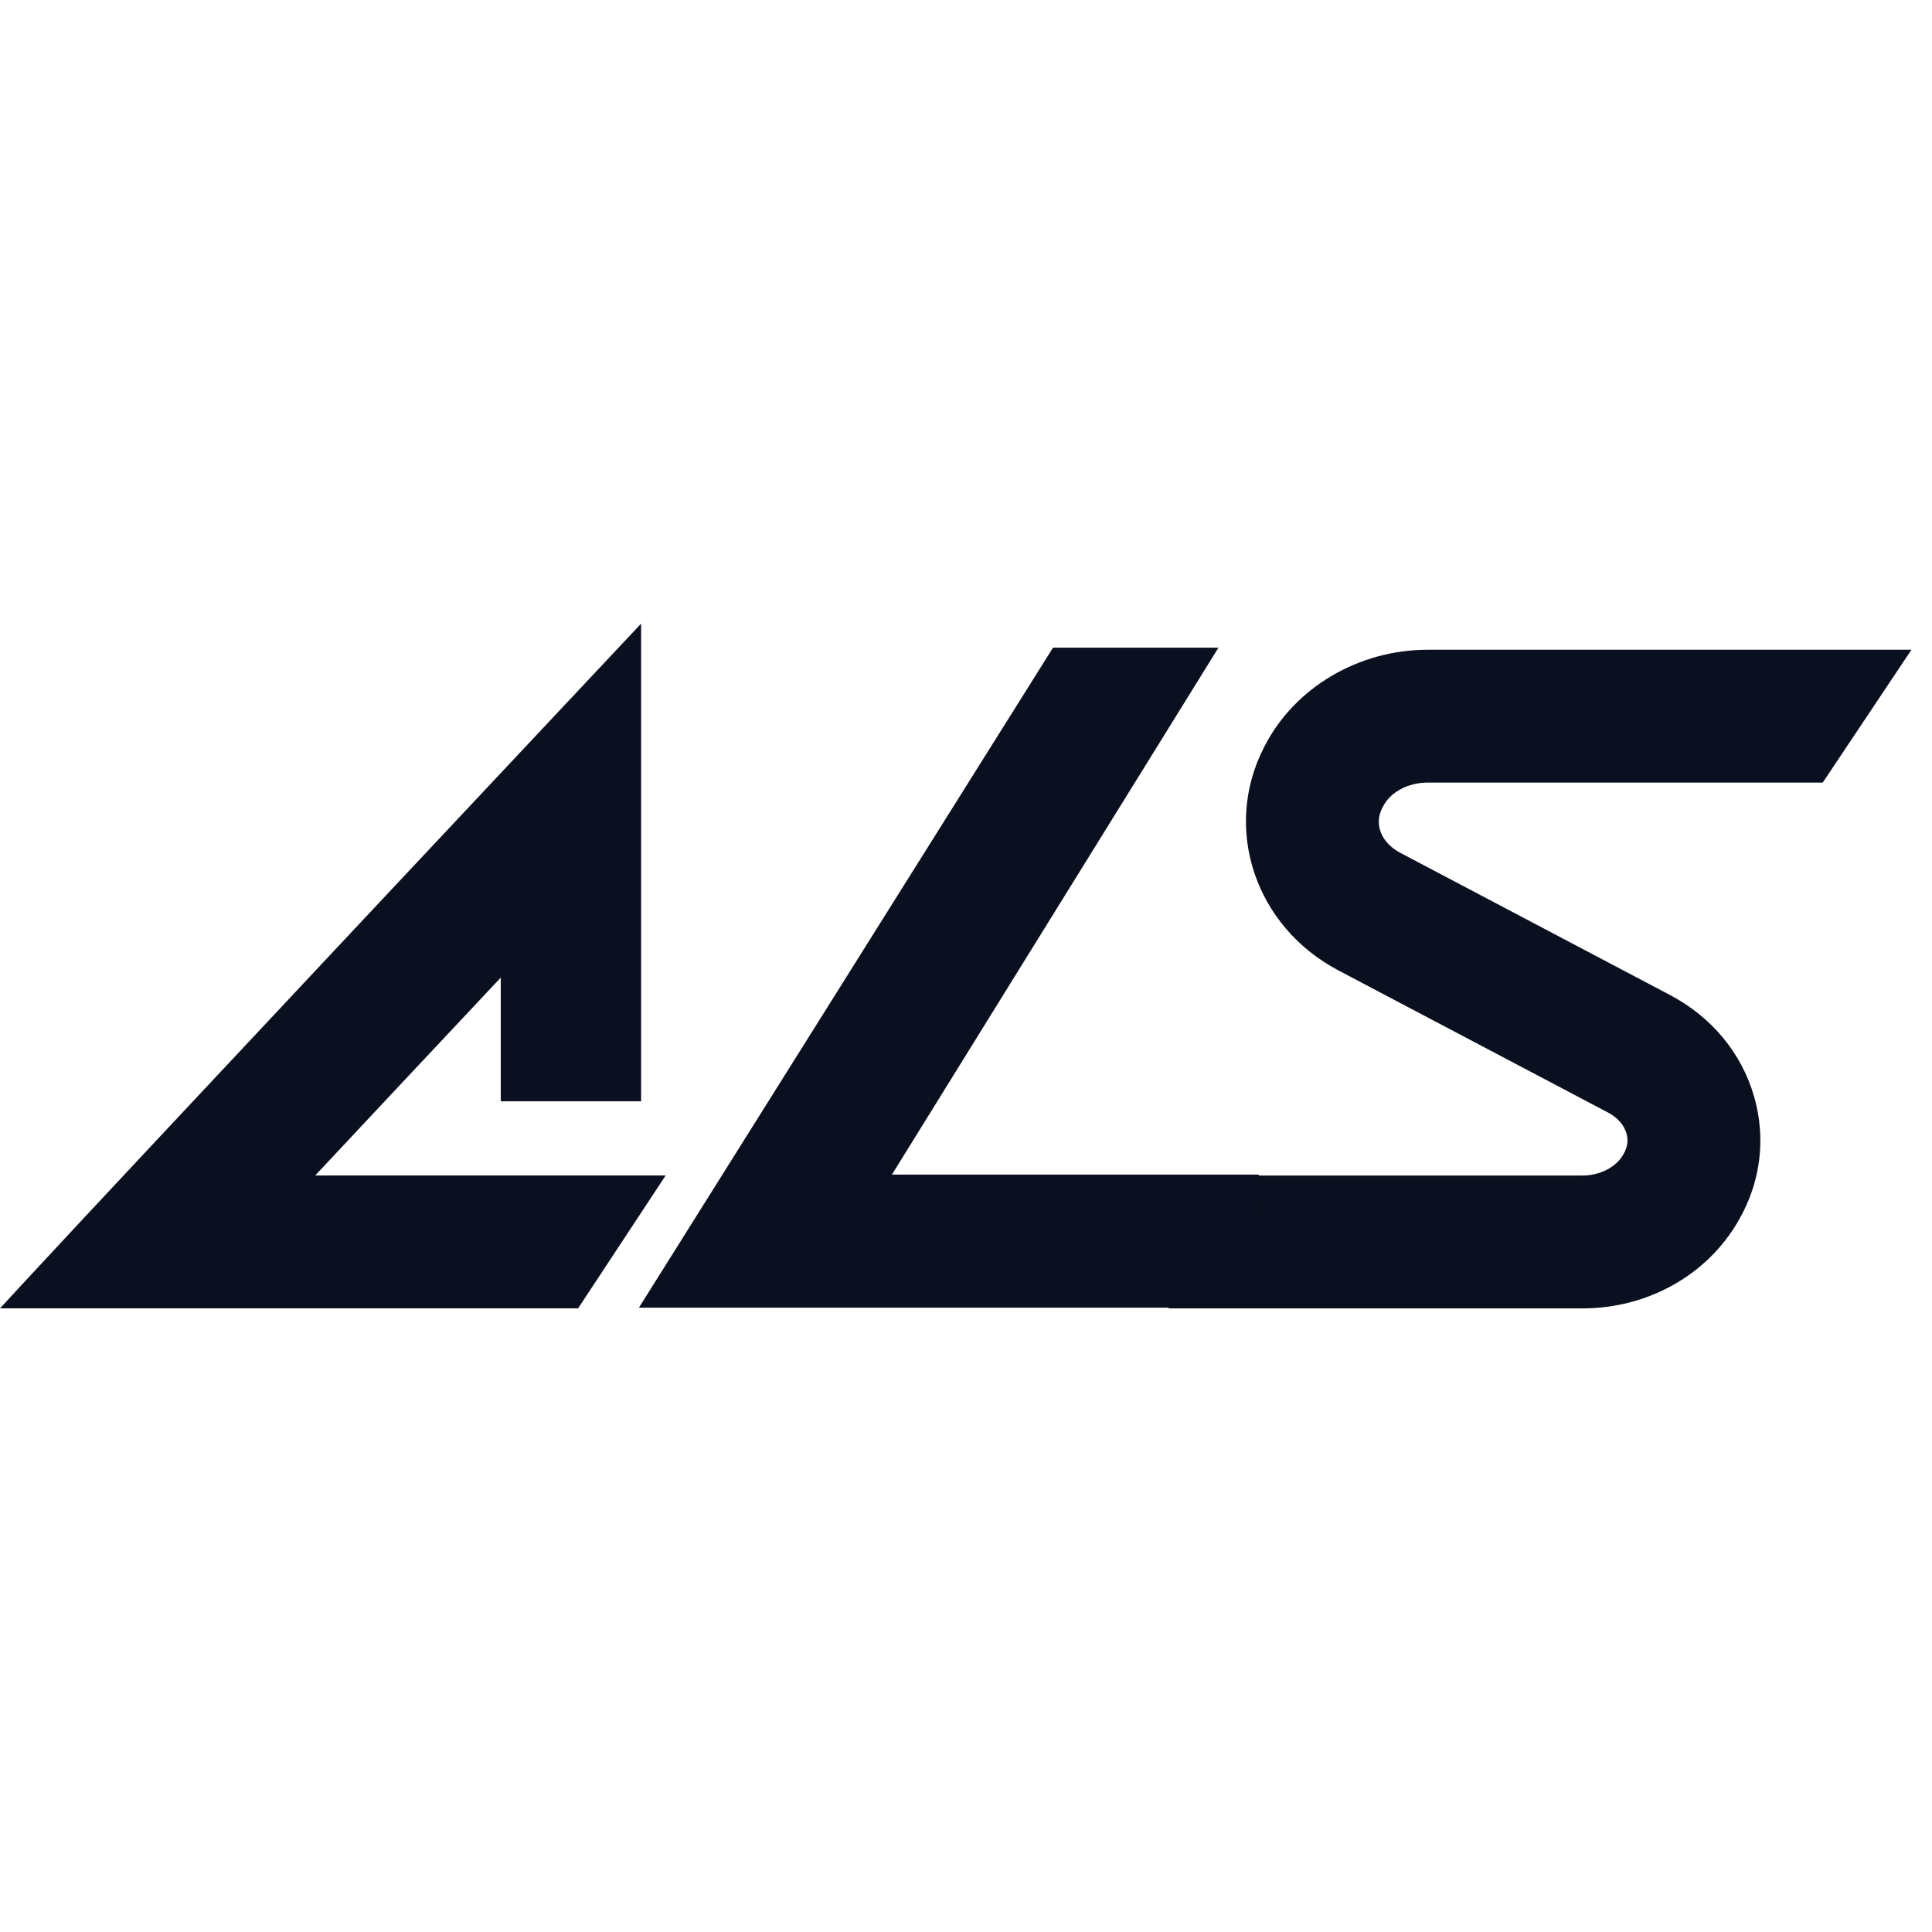
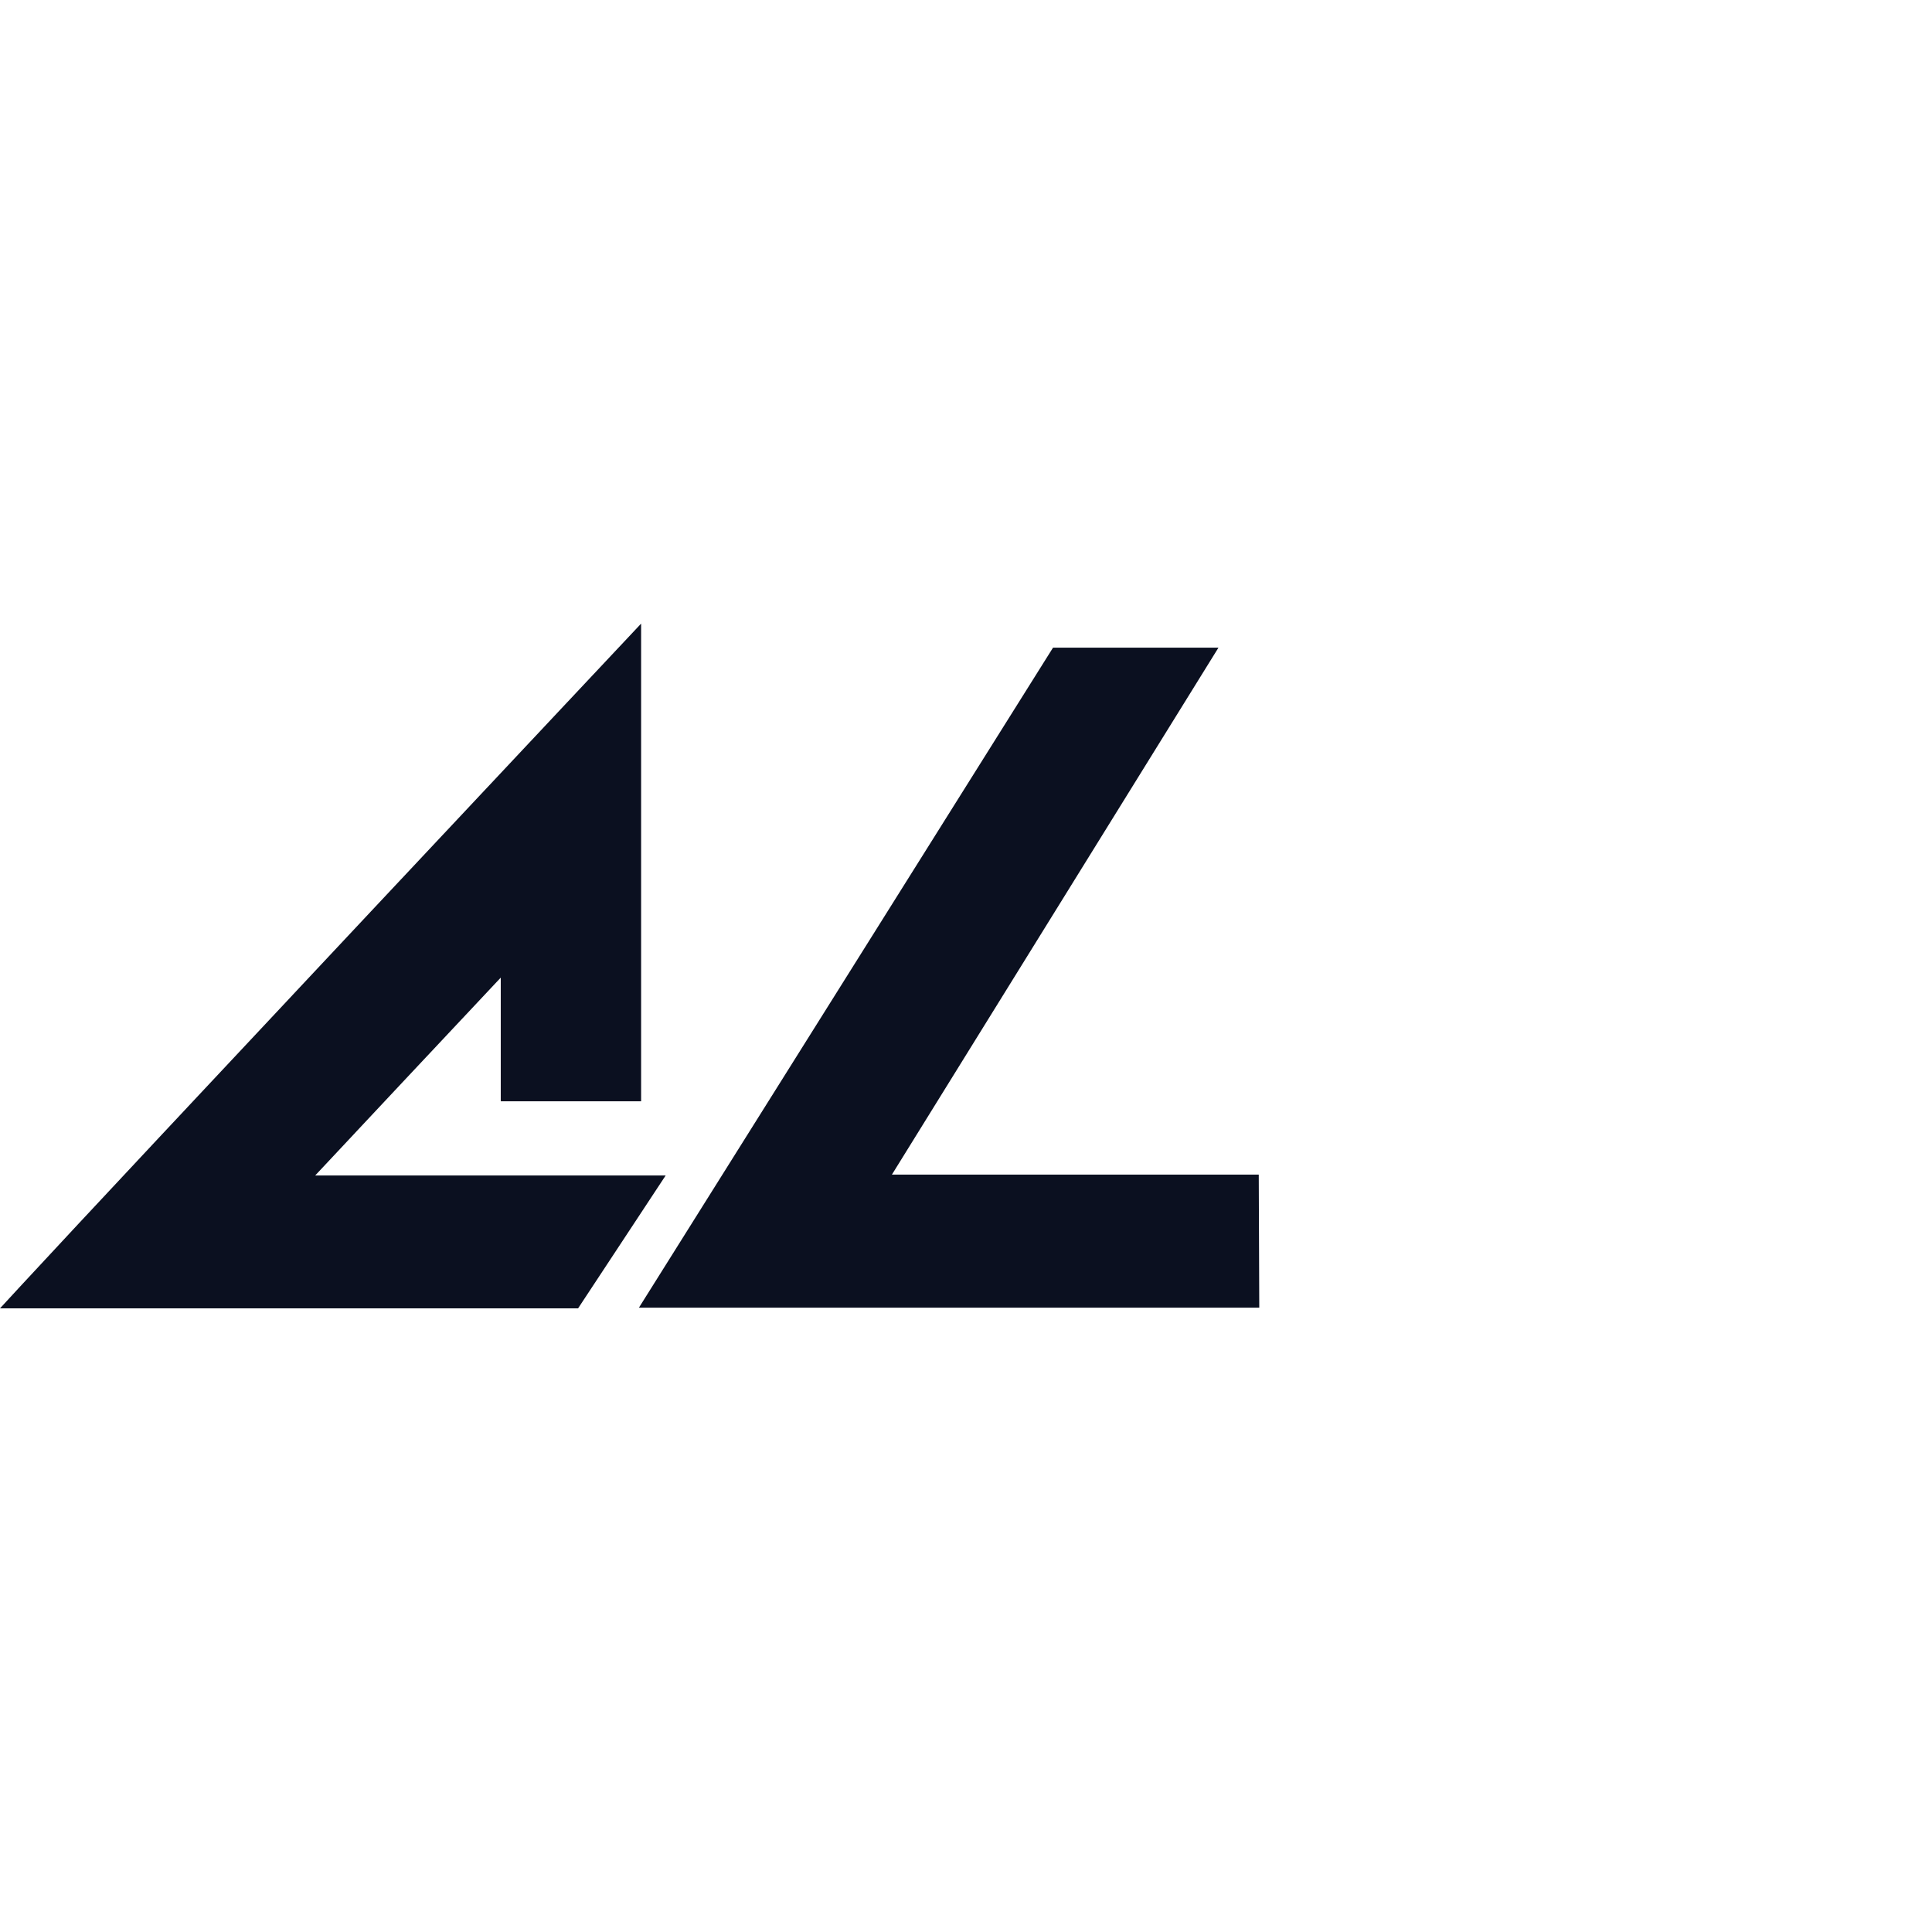
<svg xmlns="http://www.w3.org/2000/svg" width="32" height="32" viewBox="0 0 79 28" fill="none">
  <path d="M27.219 22.566L24.404 26.837L23.638 27.999H0L0.833 27.096C5.184 22.384 26.215 0 26.215 0V19.533H20.476V14.475C17.637 17.497 15.12 20.18 12.888 22.566H27.219Z" fill="#0B1020" />
-   <path d="M56.517 7.545C56.176 8.212 56.483 8.965 57.263 9.375L68.283 15.184C69.986 16.081 71.208 17.553 71.723 19.328C72.217 21.028 72 22.818 71.112 24.368L71.08 24.424C69.816 26.63 67.378 28 64.715 28H47.785V27.965L47.763 22.567H64.715C65.414 22.567 66.077 22.229 66.365 21.726L66.397 21.67C66.551 21.401 66.588 21.123 66.506 20.844C66.406 20.497 66.137 20.193 65.749 19.99L54.729 14.181C51.325 12.387 49.985 8.385 51.679 5.072L51.712 5.008C52.936 2.615 55.554 1.068 58.383 1.068H78.161L74.532 6.5H58.383C57.574 6.5 56.853 6.887 56.547 7.485L56.517 7.545Z" fill="#0B1020" />
  <path d="M51.492 27.972H26.125L43.059 0.982H49.824L36.471 22.529H51.471V22.566L51.492 27.972Z" fill="#0B1020" />
</svg>